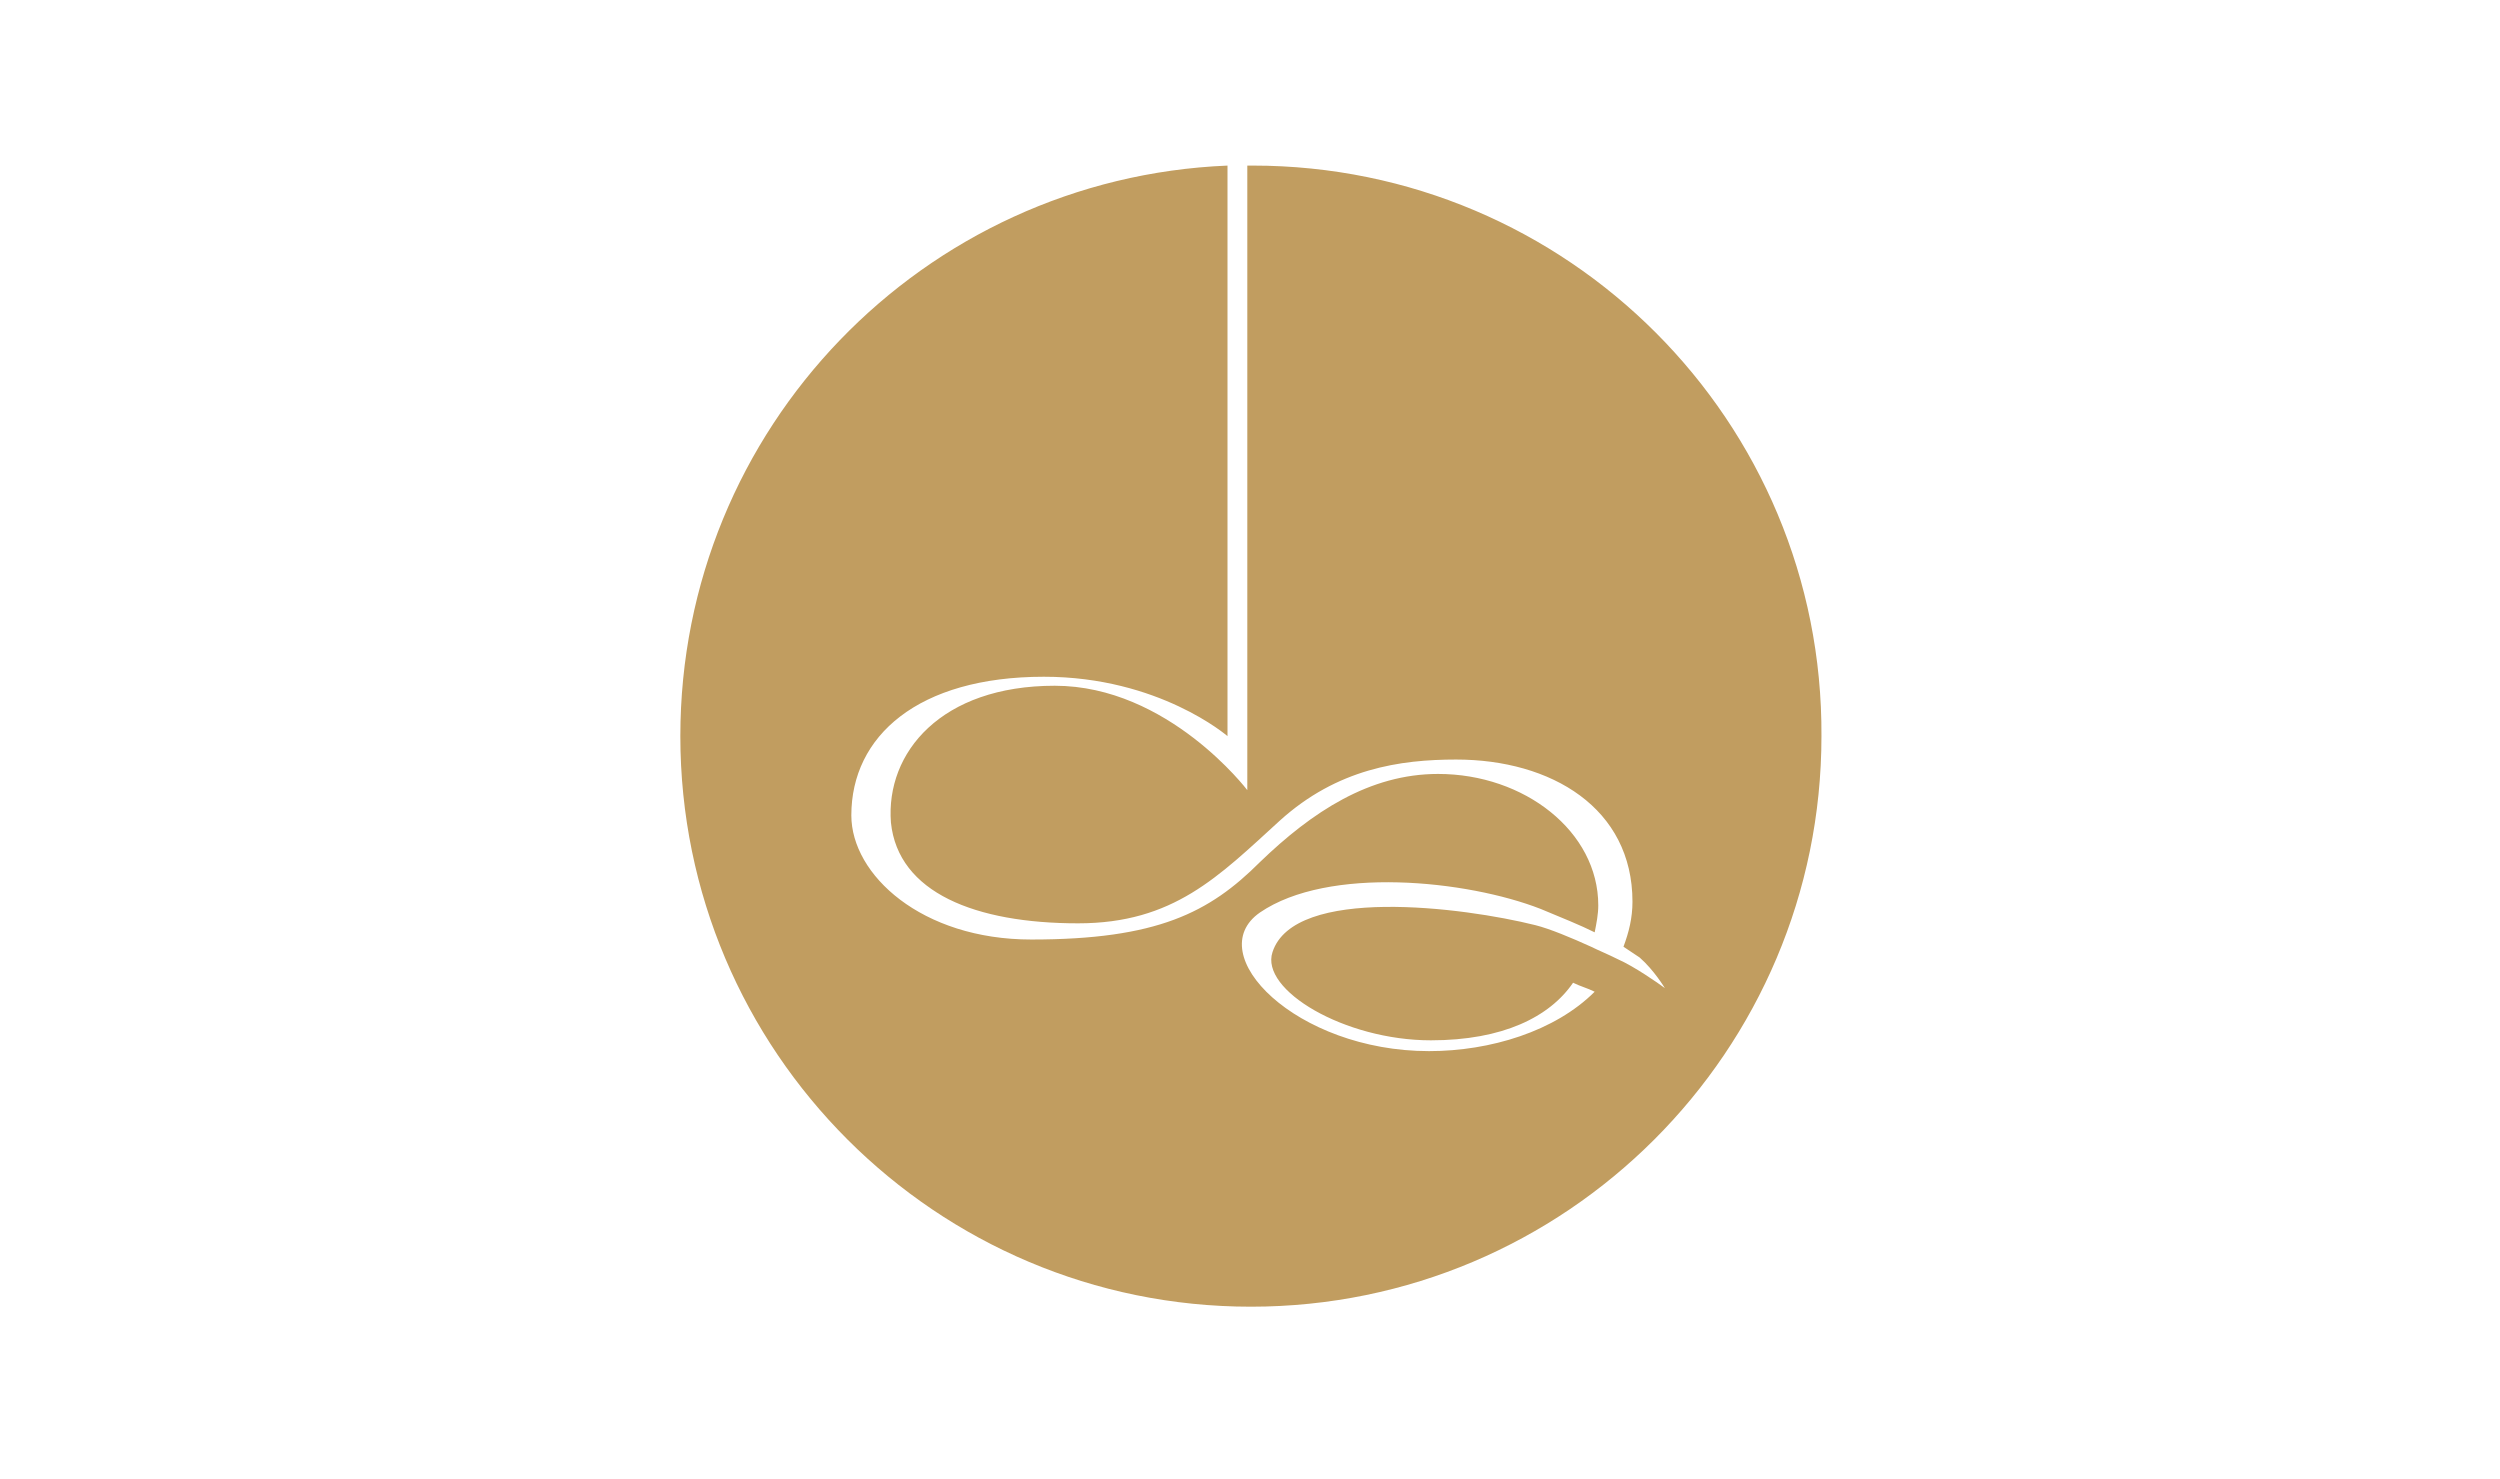
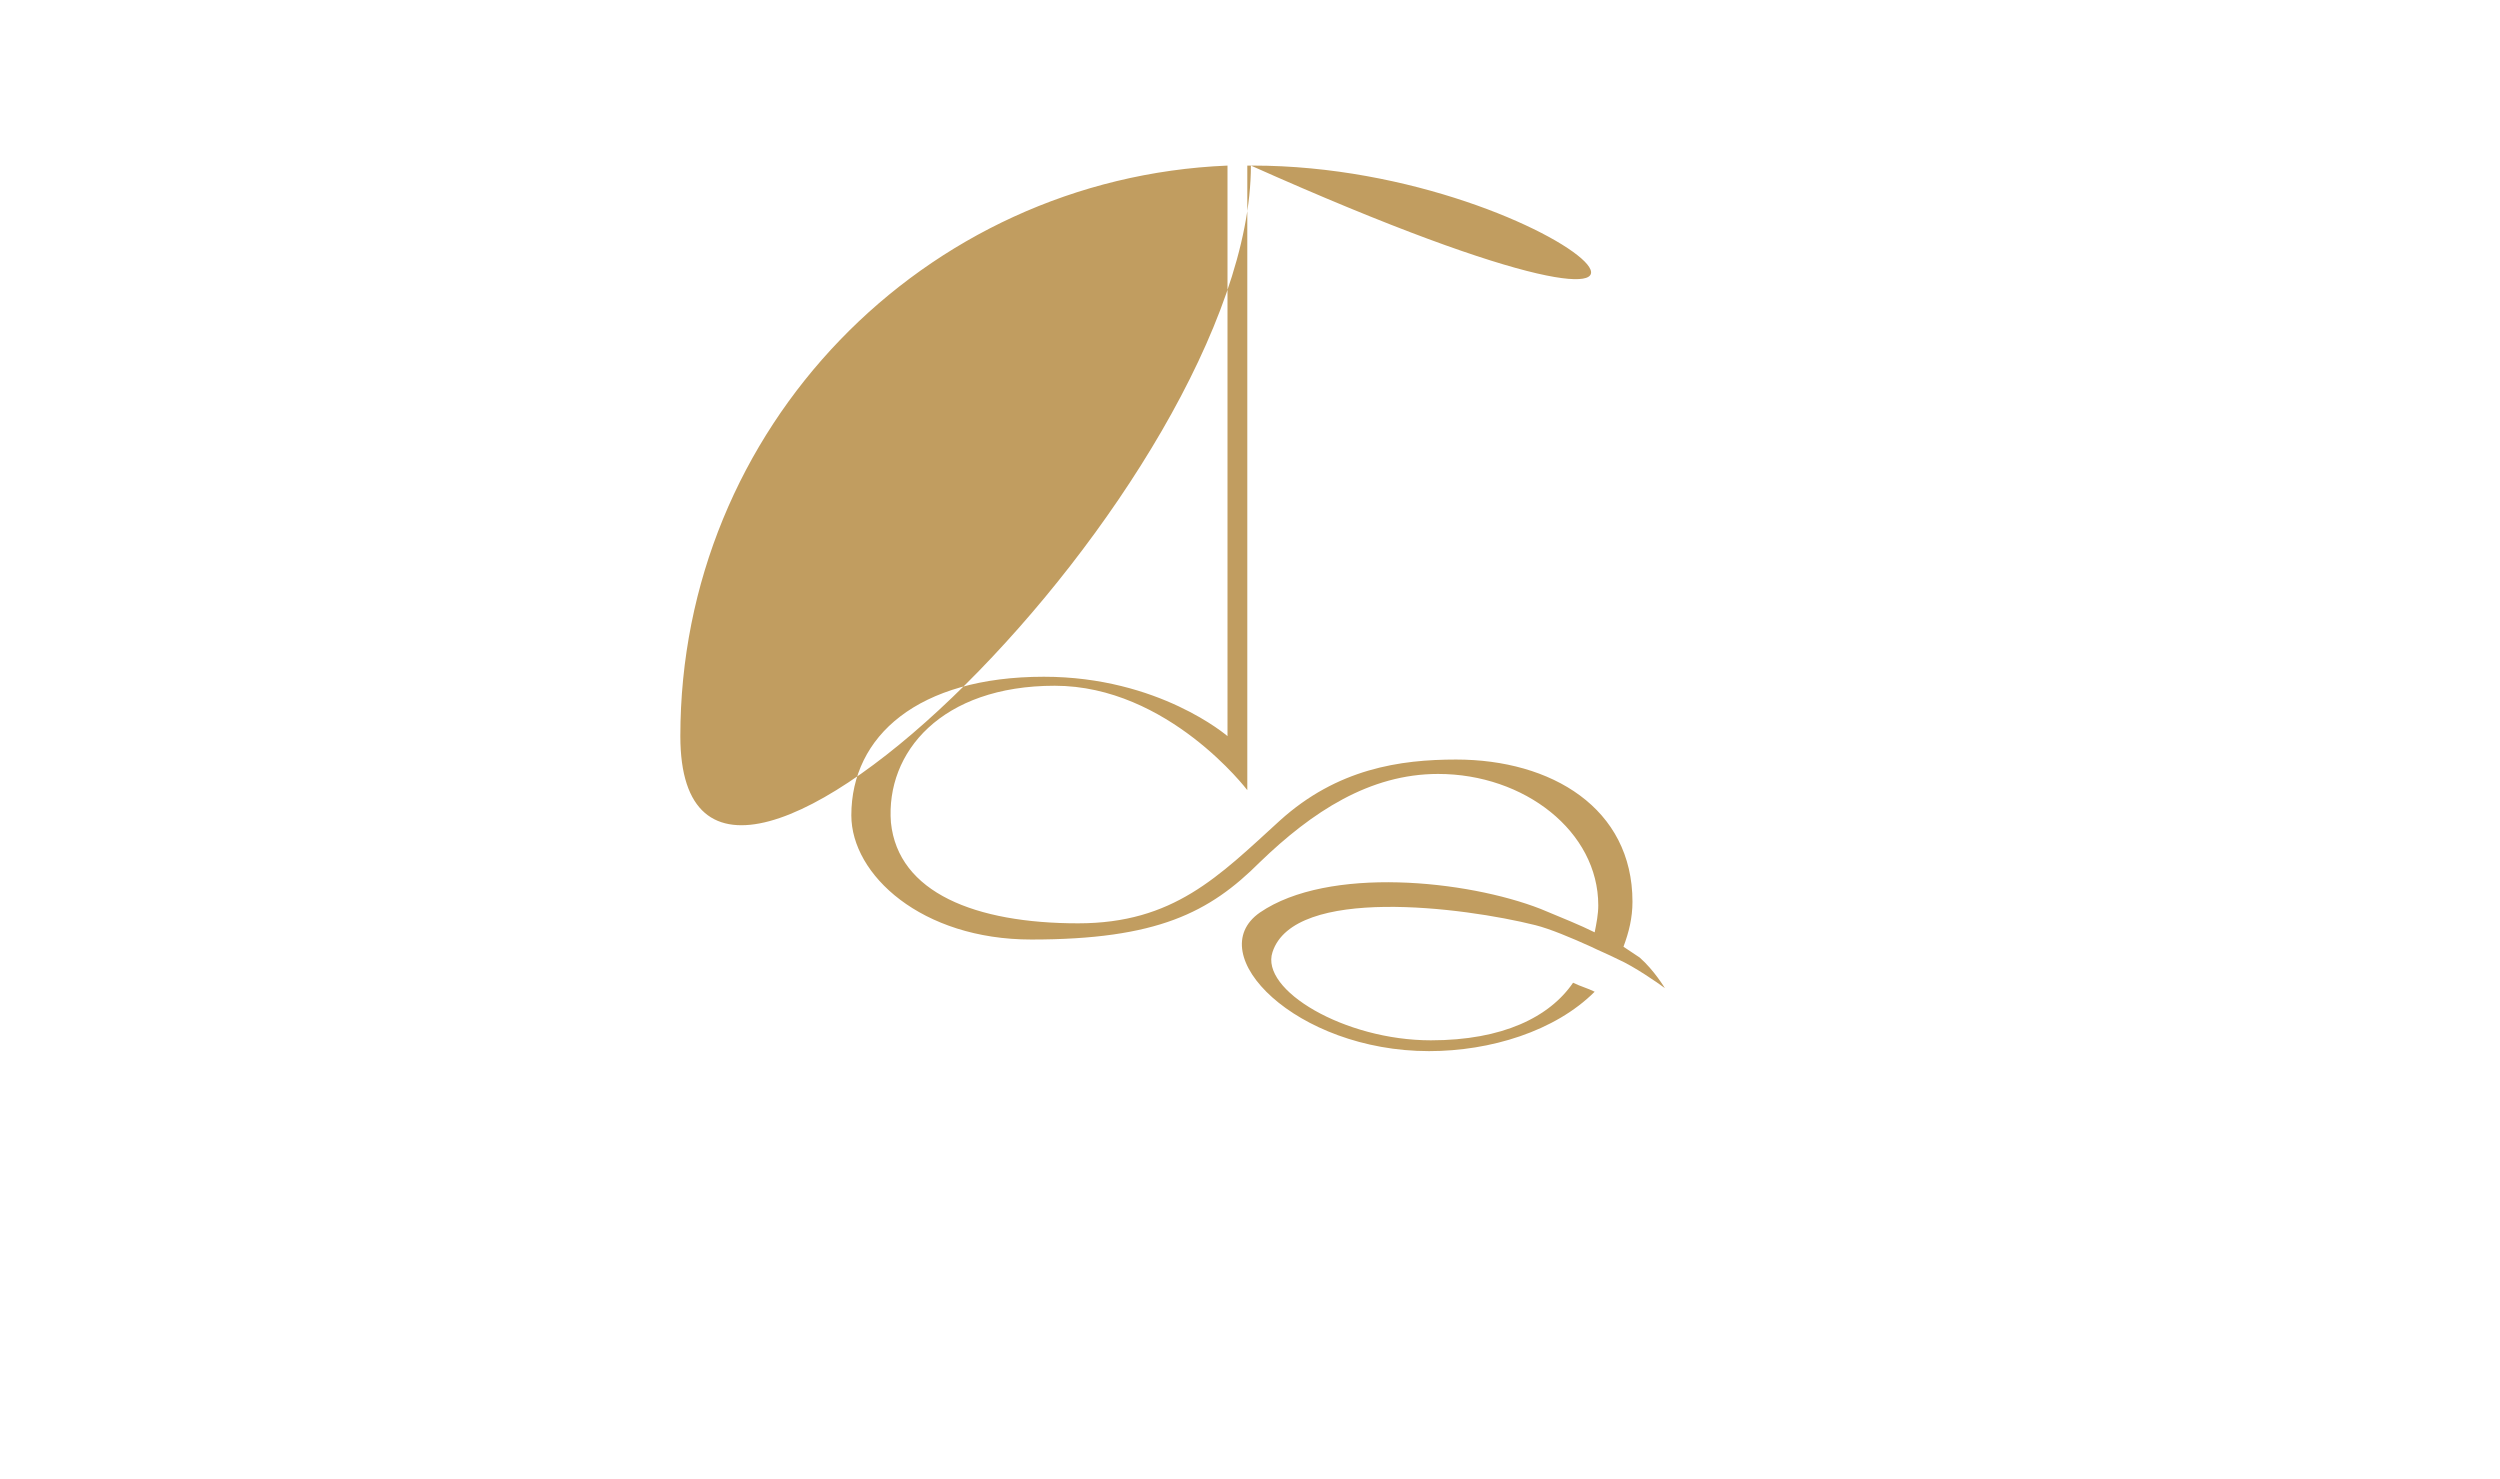
<svg xmlns="http://www.w3.org/2000/svg" version="1.1" id="Calque_1" x="0px" y="0px" viewBox="0 0 138.9 82.2" style="enable-background:new 0 0 138.9 82.2;" xml:space="preserve">
  <style type="text/css">
	.st0{fill:#C19D60;}
</style>
  <g>
-     <path class="st0" d="M69.6,9.2c-0.1,0-0.2,0-0.3,0v34.7c0,0-4.4-5.8-10.7-5.8s-9.4,3.7-9.1,7.6c0.4,3.9,4.7,5.6,10.4,5.6   c5.3,0,7.8-2.6,11.2-5.7c3.2-2.9,6.7-3.4,9.8-3.4c5.3,0,9.8,2.7,9.8,7.9c0,0.9-0.2,1.7-0.5,2.5c0.6,0.4,0.9,0.6,0.9,0.6   c0.8,0.7,1.4,1.7,1.4,1.7c-0.4-0.3-1.7-1.2-2.6-1.6l0,0c-0.6-0.3-1.1-0.5-1.5-0.7l0,0c-1.1-0.5-2.3-1-3.1-1.2   c-4-1-13.4-2.2-14.6,1.5c-0.7,2.1,4,4.9,8.8,4.9c4,0,6.6-1.3,7.9-3.2c0.4,0.2,0.8,0.3,1.2,0.5c-2.2,2.2-5.8,3.3-9.2,3.3   c-7.4,0-12.7-5.4-9.4-7.7c3.8-2.6,11.5-1.8,15.6-0.2c1.2,0.5,2.2,0.9,3,1.3c0.1-0.5,0.2-1,0.2-1.5c0-4.1-4.1-7.3-8.9-7.3   c-3.8,0-7,2.1-9.9,4.9c-2.8,2.8-5.7,4.3-12.7,4.3c-6.1,0-10-3.6-10-6.9c0-4.4,3.7-7.7,10.7-7.7c6.4,0,10.2,3.3,10.2,3.3V9.2   C51.3,9.9,37.8,23.8,37.8,40.9c0,17.5,14.2,31.7,31.7,31.7s31.7-14.2,31.7-31.7C101.3,23.4,87.1,9.2,69.6,9.2" />
+     <path class="st0" d="M69.6,9.2c-0.1,0-0.2,0-0.3,0v34.7c0,0-4.4-5.8-10.7-5.8s-9.4,3.7-9.1,7.6c0.4,3.9,4.7,5.6,10.4,5.6   c5.3,0,7.8-2.6,11.2-5.7c3.2-2.9,6.7-3.4,9.8-3.4c5.3,0,9.8,2.7,9.8,7.9c0,0.9-0.2,1.7-0.5,2.5c0.6,0.4,0.9,0.6,0.9,0.6   c0.8,0.7,1.4,1.7,1.4,1.7c-0.4-0.3-1.7-1.2-2.6-1.6l0,0c-0.6-0.3-1.1-0.5-1.5-0.7l0,0c-1.1-0.5-2.3-1-3.1-1.2   c-4-1-13.4-2.2-14.6,1.5c-0.7,2.1,4,4.9,8.8,4.9c4,0,6.6-1.3,7.9-3.2c0.4,0.2,0.8,0.3,1.2,0.5c-2.2,2.2-5.8,3.3-9.2,3.3   c-7.4,0-12.7-5.4-9.4-7.7c3.8-2.6,11.5-1.8,15.6-0.2c1.2,0.5,2.2,0.9,3,1.3c0.1-0.5,0.2-1,0.2-1.5c0-4.1-4.1-7.3-8.9-7.3   c-3.8,0-7,2.1-9.9,4.9c-2.8,2.8-5.7,4.3-12.7,4.3c-6.1,0-10-3.6-10-6.9c0-4.4,3.7-7.7,10.7-7.7c6.4,0,10.2,3.3,10.2,3.3V9.2   C51.3,9.9,37.8,23.8,37.8,40.9s31.7-14.2,31.7-31.7C101.3,23.4,87.1,9.2,69.6,9.2" />
  </g>
</svg>